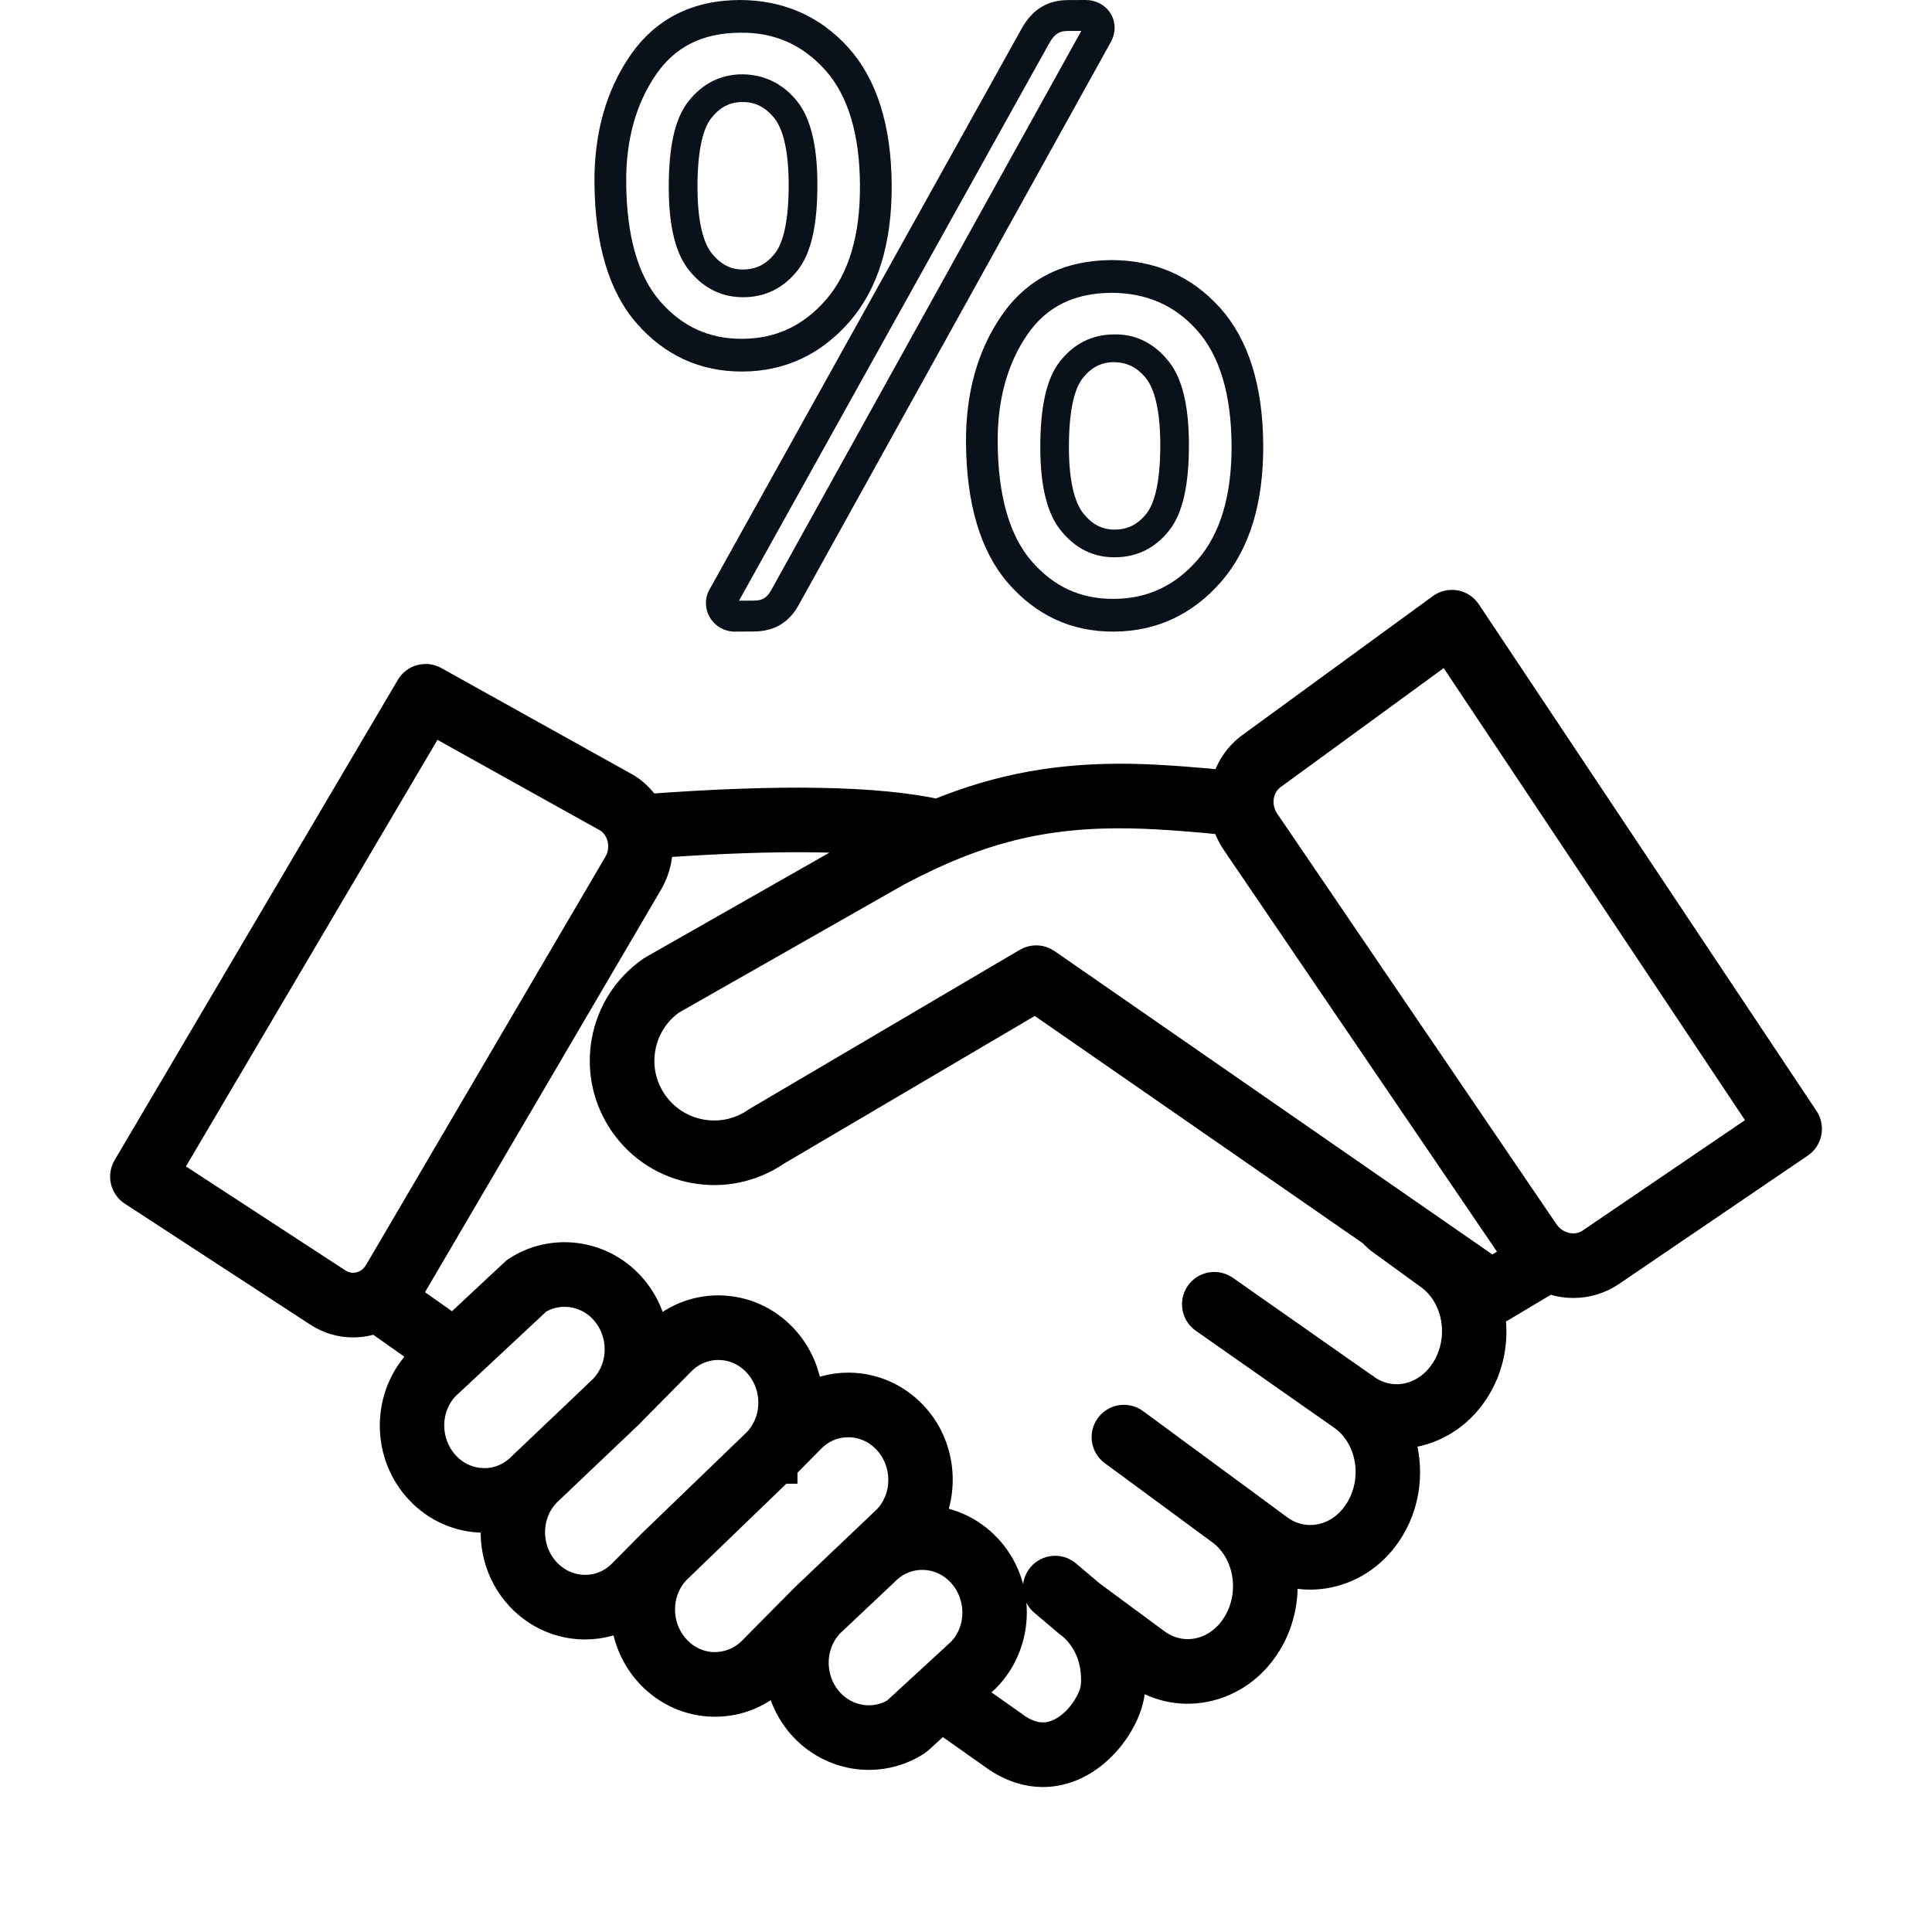
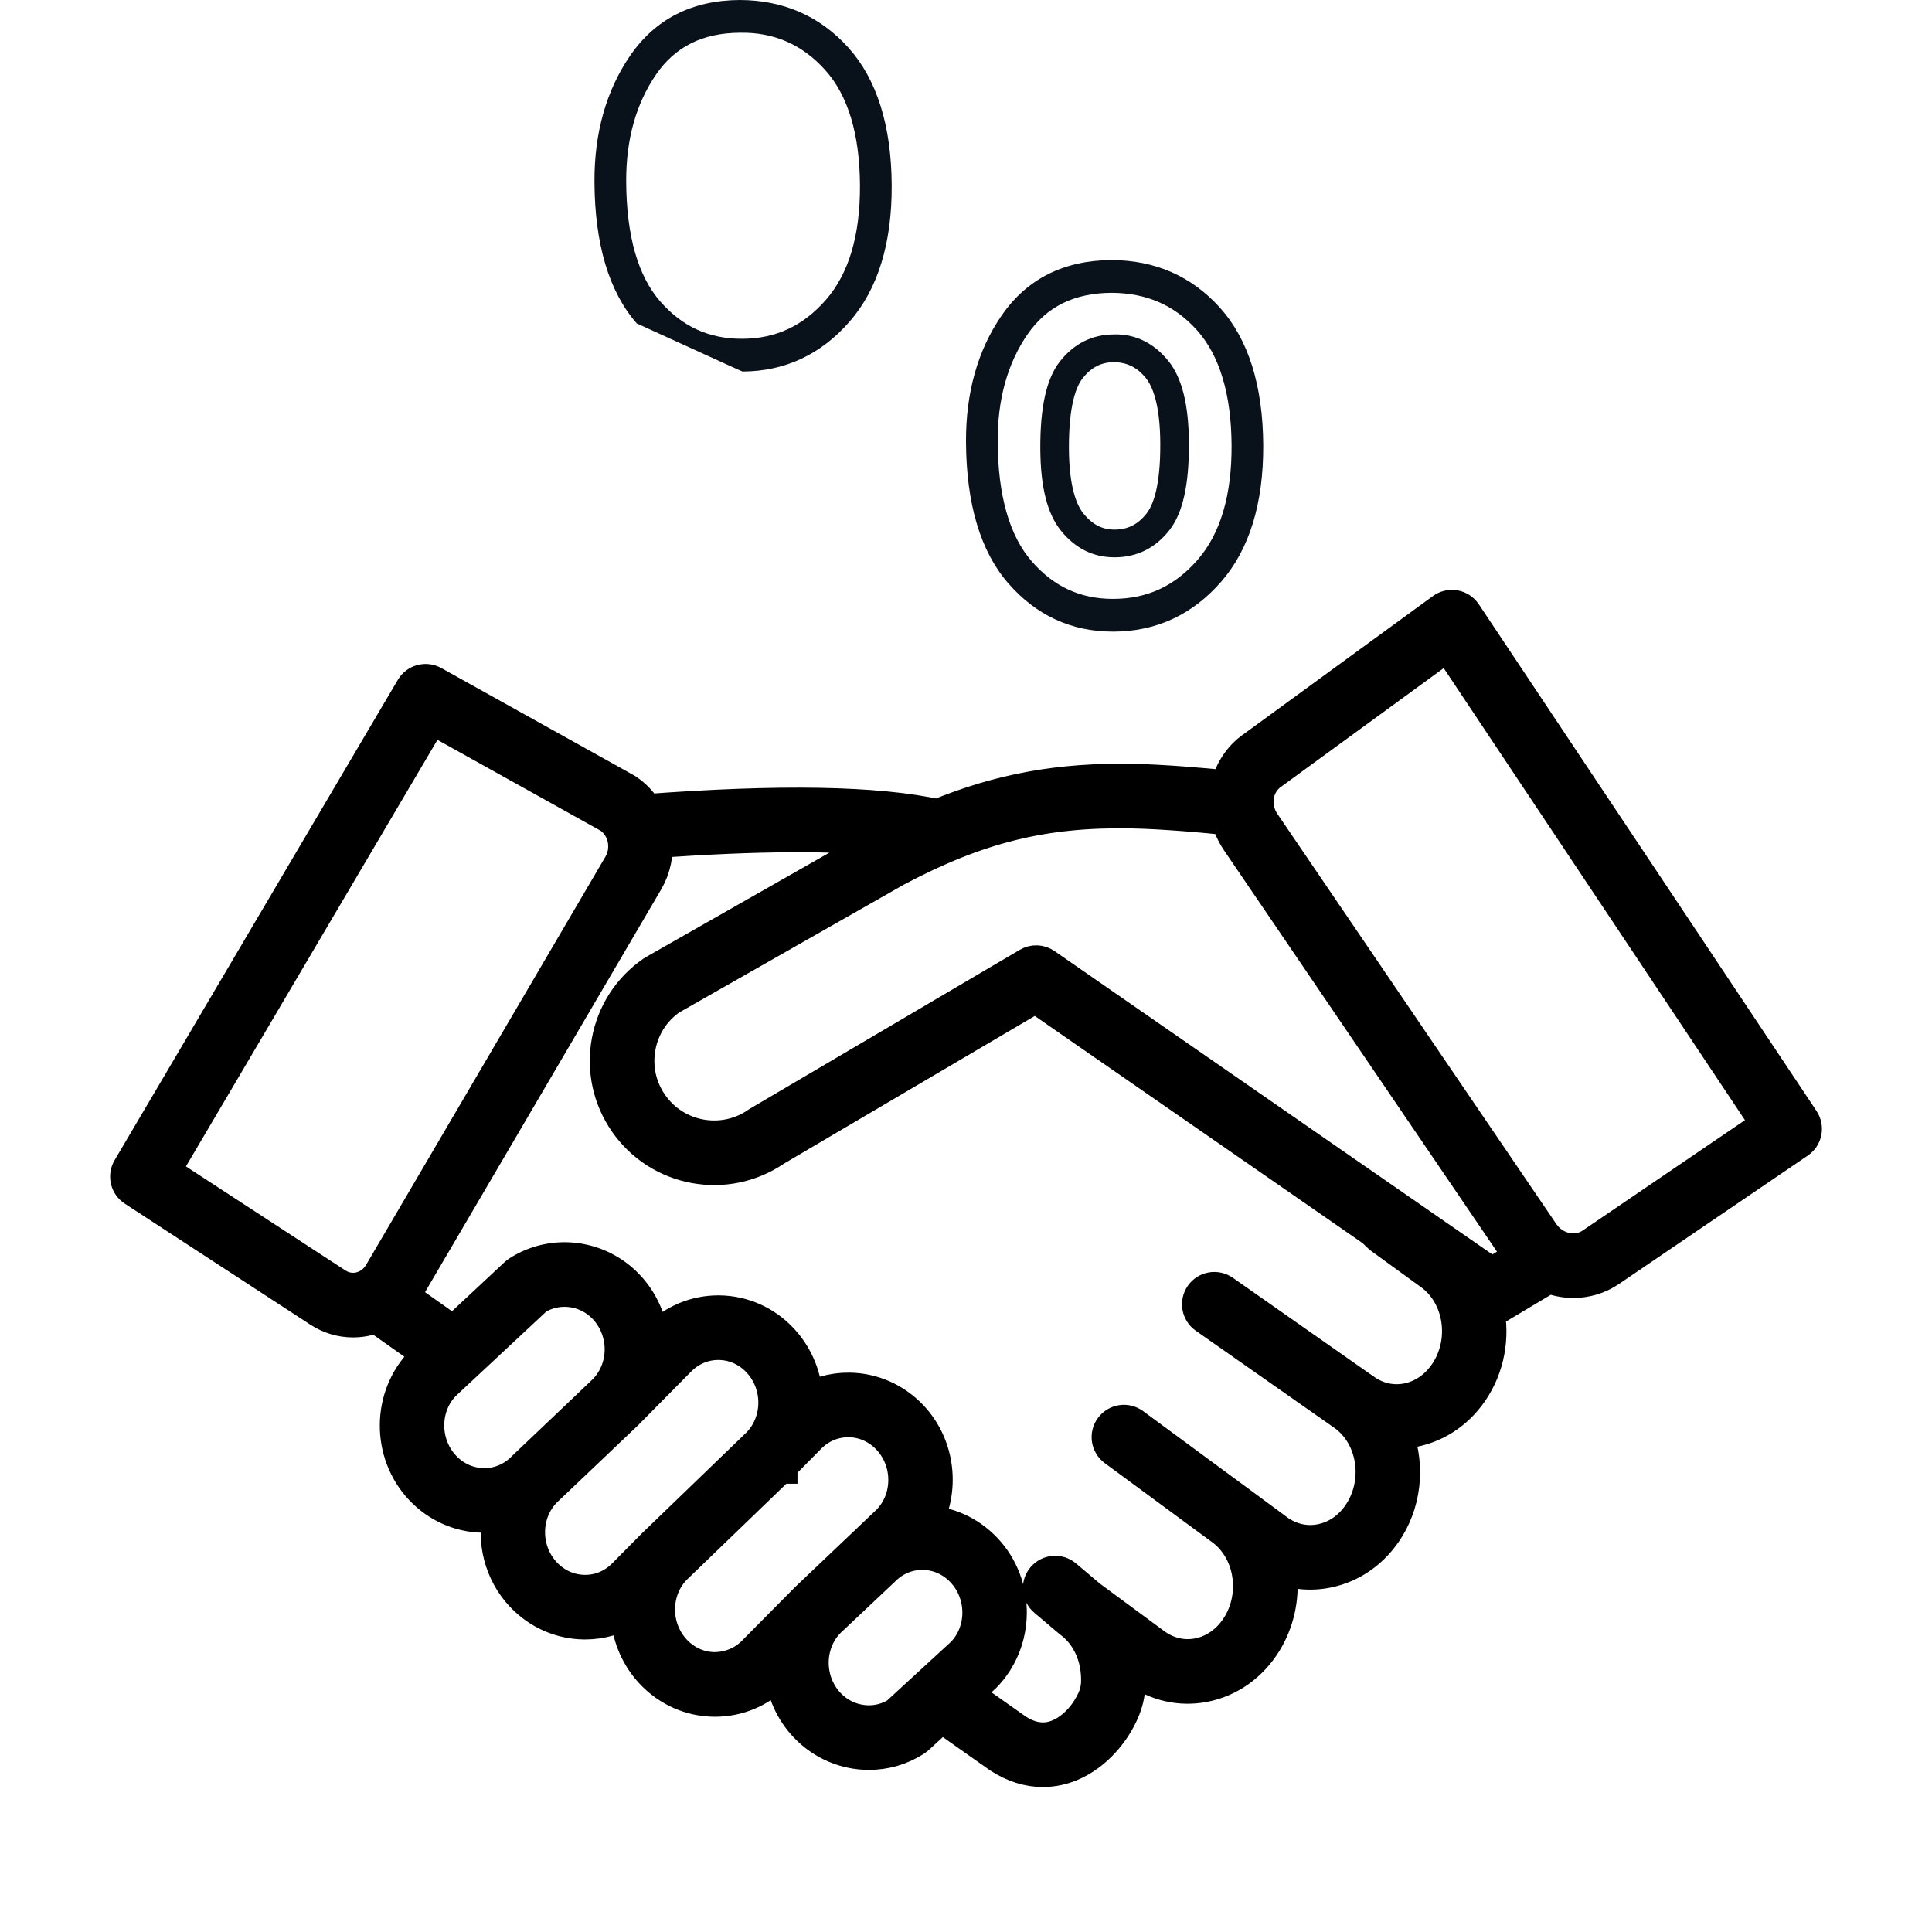
<svg xmlns="http://www.w3.org/2000/svg" width="52" height="52" viewBox="0 0 52 52" fill="none">
  <g id="business_13513740 1">
    <g id="Group">
-       <path id="Vector" d="M19.988 10C21.126 9.994 22.095 9.542 22.866 8.657C23.627 7.784 24.009 6.548 24 4.982C23.991 3.377 23.599 2.133 22.836 1.284C22.062 0.425 21.073 0.003 19.91 0C18.631 0.007 17.639 0.51 16.962 1.495C16.317 2.434 15.993 3.58 16 4.899C16.009 6.573 16.392 7.853 17.138 8.705C17.891 9.564 18.841 10 19.962 10C19.97 10 19.979 10 19.988 10ZM17.771 8.114C17.17 7.428 16.862 6.345 16.854 4.894C16.847 3.763 17.118 2.791 17.658 2.005C18.174 1.255 18.912 0.887 19.915 0.881C20.841 0.865 21.598 1.204 22.21 1.885C22.824 2.566 23.139 3.61 23.146 4.988C23.154 6.326 22.846 7.363 22.232 8.067C21.619 8.77 20.884 9.114 19.983 9.119C19.976 9.119 19.969 9.119 19.962 9.119C19.08 9.119 18.363 8.79 17.771 8.114Z" fill="#09111A" />
-       <path id="Vector_2" d="M20.012 8C20.604 7.997 21.096 7.75 21.475 7.268C21.835 6.809 22.006 6.043 22 4.924C21.994 3.886 21.811 3.161 21.441 2.708C21.053 2.236 20.556 2.006 19.977 2C19.392 2.003 18.904 2.25 18.525 2.732C18.165 3.191 17.994 3.96 18 5.086C18.006 6.118 18.189 6.84 18.559 7.292C18.944 7.762 19.429 8 20.001 8C20.005 8 20.009 8 20.012 8ZM19.165 6.828C18.989 6.614 18.779 6.137 18.773 5.081C18.766 3.909 18.969 3.402 19.141 3.183C19.373 2.887 19.64 2.748 19.982 2.746H19.988C20.328 2.746 20.598 2.882 20.835 3.172C21.011 3.386 21.221 3.865 21.227 4.928C21.234 6.093 21.031 6.598 20.859 6.816C20.627 7.112 20.357 7.251 20.008 7.253C19.673 7.259 19.404 7.12 19.165 6.828Z" fill="#09111A" />
-       <path id="Vector_3" d="M19.778 17H19.782L20.286 16.997C20.845 16.994 21.247 16.751 21.51 16.26L29.907 1.115C30.036 0.868 30.03 0.586 29.891 0.362C29.75 0.135 29.498 0 29.217 0H29.212L28.739 0.002C28.201 0.006 27.802 0.244 27.516 0.737L19.092 15.874L19.086 15.885C18.962 16.125 18.973 16.405 19.116 16.635C19.259 16.864 19.506 17 19.778 17ZM28.252 1.143C28.402 0.884 28.541 0.835 28.744 0.834L29.103 0.832L20.767 15.866C20.633 16.116 20.493 16.165 20.281 16.166L19.89 16.168L28.252 1.143Z" fill="#09111A" />
+       <path id="Vector" d="M19.988 10C21.126 9.994 22.095 9.542 22.866 8.657C23.627 7.784 24.009 6.548 24 4.982C23.991 3.377 23.599 2.133 22.836 1.284C22.062 0.425 21.073 0.003 19.91 0C18.631 0.007 17.639 0.51 16.962 1.495C16.317 2.434 15.993 3.58 16 4.899C16.009 6.573 16.392 7.853 17.138 8.705C19.97 10 19.979 10 19.988 10ZM17.771 8.114C17.17 7.428 16.862 6.345 16.854 4.894C16.847 3.763 17.118 2.791 17.658 2.005C18.174 1.255 18.912 0.887 19.915 0.881C20.841 0.865 21.598 1.204 22.21 1.885C22.824 2.566 23.139 3.61 23.146 4.988C23.154 6.326 22.846 7.363 22.232 8.067C21.619 8.77 20.884 9.114 19.983 9.119C19.976 9.119 19.969 9.119 19.962 9.119C19.08 9.119 18.363 8.79 17.771 8.114Z" fill="#09111A" />
      <path id="Vector_4" d="M29.956 17H29.982C31.126 16.994 32.097 16.541 32.868 15.657C33.628 14.784 34.008 13.547 34 11.982C33.991 10.377 33.6 9.133 32.837 8.284C32.065 7.425 31.078 7.003 29.916 7C28.631 7.007 27.637 7.508 26.961 8.489C26.316 9.423 25.993 10.571 26 11.899C26.009 13.564 26.391 14.842 27.136 15.698C27.888 16.562 28.837 17 29.956 17ZM27.655 9C28.17 8.253 28.911 7.887 29.921 7.881C30.851 7.888 31.602 8.204 32.213 8.884C32.826 9.566 33.14 10.61 33.148 11.987C33.155 13.326 32.848 14.363 32.234 15.067C31.622 15.77 30.884 16.114 29.977 16.119C29.97 16.119 29.963 16.119 29.956 16.119C29.076 16.119 28.361 15.788 27.77 15.109C27.169 14.418 26.86 13.337 26.853 11.895C26.846 10.755 27.116 9.781 27.655 9Z" fill="#09111A" />
      <path id="Vector_5" d="M29.996 15H30.007C30.604 14.997 31.098 14.75 31.476 14.268C31.835 13.809 32.006 13.043 32 11.925C31.994 10.886 31.811 10.161 31.442 9.709C31.055 9.236 30.562 8.986 29.983 9.001C29.392 9.004 28.902 9.25 28.524 9.733C28.165 10.191 27.994 10.961 28 12.086C28.006 13.111 28.188 13.83 28.557 14.285C28.941 14.76 29.425 15 29.996 15ZM29.137 10.184C29.369 9.888 29.639 9.749 29.986 9.747C30.329 9.756 30.599 9.88 30.838 10.172C31.013 10.387 31.223 10.865 31.229 11.929C31.236 13.092 31.033 13.598 30.862 13.817C30.63 14.113 30.357 14.252 30.003 14.254C30 14.254 29.998 14.254 29.996 14.254C29.665 14.254 29.4 14.117 29.162 13.824C28.987 13.608 28.776 13.13 28.77 12.082C28.764 10.909 28.966 10.402 29.137 10.184Z" fill="#09111A" />
      <path id="Vector_6" d="M39.386 16.541C39.33 16.457 39.242 16.399 39.143 16.382C39.044 16.365 38.942 16.388 38.861 16.447L33.78 20.154C33.396 20.415 33.155 20.81 33.072 21.24C32.423 21.168 31.252 21.072 30.472 21.058C28.552 21.024 26.946 21.308 25.239 22.011C23.586 21.647 20.983 21.603 17.36 21.875C17.23 21.652 17.052 21.456 16.826 21.309C16.819 21.305 16.812 21.3 16.804 21.296L11.636 18.418C11.46 18.32 11.239 18.38 11.138 18.553L3.515 31.481C3.415 31.651 3.466 31.87 3.632 31.978L8.622 35.232C8.89 35.407 9.193 35.497 9.502 35.497C9.625 35.497 9.749 35.483 9.872 35.454C9.961 35.433 10.045 35.404 10.127 35.369L11.657 36.45L11.405 36.685C10.507 37.595 10.493 39.096 11.376 40.031C11.809 40.49 12.39 40.746 13.011 40.753C13.019 40.754 13.028 40.754 13.037 40.754C13.193 40.754 13.347 40.737 13.497 40.706C13.326 41.467 13.521 42.302 14.089 42.904C14.523 43.362 15.104 43.619 15.724 43.626H15.75C16.173 43.626 16.578 43.507 16.931 43.287C16.93 43.37 16.932 43.453 16.939 43.536C16.987 44.078 17.217 44.592 17.586 44.983C18.02 45.442 18.6 45.699 19.22 45.706C19.229 45.706 19.238 45.706 19.247 45.706C19.852 45.706 20.422 45.466 20.853 45.03L21.07 44.811C21.071 44.864 21.071 44.916 21.075 44.969C21.123 45.511 21.352 46.025 21.723 46.416C22.171 46.89 22.777 47.137 23.387 47.137C23.809 47.137 24.232 47.019 24.605 46.777C24.622 46.766 24.638 46.753 24.654 46.739L25.336 46.112L26.929 47.237C27.303 47.478 27.685 47.598 28.067 47.598C28.203 47.598 28.338 47.583 28.474 47.553C29.319 47.364 29.823 46.653 29.957 46.439C30.283 45.92 30.381 45.5 30.319 44.889C30.312 44.814 30.302 44.74 30.288 44.667L30.604 44.9C31.132 45.29 31.77 45.437 32.401 45.314C33.066 45.184 33.639 44.776 34.014 44.165C34.332 43.645 34.474 43.02 34.412 42.403C34.401 42.299 34.385 42.197 34.364 42.096C34.783 42.279 35.244 42.332 35.7 42.242C36.365 42.113 36.938 41.705 37.313 41.094C37.803 40.295 37.84 39.305 37.49 38.493C37.667 38.501 37.846 38.487 38.025 38.453C38.69 38.323 39.263 37.916 39.638 37.304C40.047 36.636 40.14 35.836 39.955 35.117C40.011 35.148 40.071 35.167 40.133 35.167C40.198 35.167 40.264 35.15 40.322 35.114L41.681 34.302C41.894 34.388 42.12 34.435 42.346 34.435C42.675 34.435 43.005 34.341 43.294 34.145L48.376 30.689C48.544 30.575 48.588 30.347 48.475 30.178L39.386 16.541ZM9.702 34.734C9.469 34.789 9.229 34.746 9.025 34.613L4.331 31.552L11.591 19.239L16.432 21.935C16.869 22.228 17.002 22.843 16.726 23.312L10.288 34.292C10.155 34.52 9.947 34.677 9.702 34.734ZM14.125 39.551L14.118 39.559C13.826 39.853 13.443 40.015 13.036 40.015C13.03 40.015 13.024 40.015 13.018 40.014C12.6 40.01 12.207 39.835 11.913 39.524C11.3 38.874 11.308 37.834 11.919 37.215L14.402 34.898C15.013 34.519 15.815 34.627 16.32 35.162C16.576 35.434 16.735 35.79 16.768 36.166C16.811 36.657 16.643 37.133 16.308 37.475L16.306 37.476L15.623 38.127L14.126 39.55C14.125 39.551 14.125 39.551 14.125 39.551ZM16.83 42.431C16.535 42.73 16.147 42.892 15.732 42.887C15.313 42.882 14.921 42.708 14.626 42.396C14.013 41.747 14.021 40.707 14.635 40.086L16.82 38.008C16.822 38.005 16.825 38.002 16.828 38L18.251 36.56C18.543 36.266 18.926 36.104 19.333 36.104C19.339 36.104 19.345 36.104 19.351 36.104C19.769 36.109 20.161 36.283 20.456 36.596C20.712 36.867 20.871 37.223 20.904 37.6C20.947 38.092 20.778 38.571 20.445 38.908L17.615 41.638L16.83 42.431ZM20.327 44.51C20.032 44.809 19.637 44.965 19.228 44.967C18.81 44.962 18.417 44.787 18.123 44.475C17.867 44.205 17.708 43.848 17.675 43.472C17.632 42.979 17.801 42.5 18.134 42.163L20.958 39.439C20.959 39.438 20.961 39.436 20.963 39.434L20.964 39.434L20.964 39.433L21.748 38.64C22.04 38.345 22.423 38.184 22.83 38.184C22.836 38.184 22.842 38.184 22.848 38.184C23.266 38.188 23.659 38.363 23.953 38.675C24.566 39.324 24.558 40.364 23.945 40.986L21.752 43.071L20.327 44.51ZM24.177 46.173C23.567 46.553 22.765 46.444 22.259 45.908C22.003 45.638 21.844 45.281 21.811 44.905C21.768 44.412 21.938 43.933 22.267 43.6L23.732 42.219C23.735 42.216 23.738 42.213 23.741 42.21C24.033 41.915 24.416 41.754 24.823 41.754H24.84C25.258 41.758 25.651 41.933 25.946 42.245C26.559 42.894 26.551 43.934 25.941 44.551L24.177 46.173ZM39.008 36.918C38.742 37.35 38.343 37.638 37.883 37.728C37.458 37.811 37.026 37.71 36.667 37.445C36.666 37.444 36.664 37.444 36.663 37.443C36.661 37.442 36.661 37.441 36.659 37.44L32.896 34.802C32.728 34.685 32.498 34.725 32.381 34.892C32.264 35.059 32.304 35.29 32.471 35.407L36.229 38.041C37.022 38.627 37.225 39.823 36.682 40.708C36.417 41.141 36.018 41.428 35.559 41.517C35.133 41.601 34.701 41.5 34.341 41.235L33.368 40.516C33.368 40.516 33.368 40.516 33.368 40.516H33.367L30.47 38.383C30.305 38.262 30.074 38.297 29.953 38.462C29.832 38.626 29.867 38.857 30.032 38.978L32.929 41.111C32.929 41.111 32.93 41.111 32.93 41.111C33.348 41.421 33.62 41.919 33.676 42.477C33.722 42.934 33.618 43.396 33.384 43.779C33.118 44.212 32.719 44.499 32.26 44.589C31.834 44.672 31.401 44.571 31.042 44.306L29.285 43.009L28.639 42.462C28.483 42.33 28.25 42.349 28.118 42.505C27.987 42.661 28.006 42.894 28.162 43.026L28.818 43.581C28.82 43.583 28.822 43.583 28.824 43.584C28.828 43.588 28.832 43.593 28.837 43.596L28.838 43.597C29.256 43.906 29.528 44.404 29.584 44.963C29.629 45.412 29.57 45.665 29.331 46.046C29.134 46.36 28.763 46.731 28.312 46.832C27.993 46.903 27.662 46.83 27.342 46.625L25.891 45.6L26.454 45.083C27.353 44.173 27.366 42.672 26.483 41.738C26.049 41.279 25.468 41.022 24.848 41.015C24.843 41.015 24.839 41.015 24.834 41.015C25.337 40.12 25.227 38.948 24.491 38.167C24.057 37.709 23.476 37.452 22.856 37.445C22.426 37.44 22.011 37.56 21.649 37.784C21.65 37.701 21.648 37.618 21.64 37.535C21.593 36.994 21.363 36.48 20.993 36.088C20.56 35.629 19.98 35.373 19.359 35.365C19.351 35.365 19.341 35.365 19.333 35.365C18.727 35.365 18.158 35.605 17.726 36.041L17.51 36.259C17.509 36.207 17.509 36.155 17.504 36.102C17.457 35.56 17.227 35.046 16.857 34.655C16.1 33.853 14.888 33.702 13.974 34.294C13.956 34.306 13.939 34.319 13.924 34.334L12.209 35.935L10.754 34.907C10.817 34.832 10.875 34.753 10.926 34.666L17.364 23.686C17.562 23.348 17.634 22.965 17.596 22.598C20.355 22.397 22.51 22.386 24.045 22.562C23.943 22.613 23.842 22.664 23.739 22.719L17.626 26.198C17.616 26.203 17.607 26.209 17.598 26.215C16.974 26.648 16.555 27.298 16.42 28.045C16.285 28.793 16.449 29.548 16.883 30.174C17.773 31.459 19.541 31.782 20.829 30.899L27.873 26.751L36.986 33.066C37.047 33.124 37.109 33.183 37.169 33.239C37.181 33.25 37.193 33.26 37.206 33.27L38.554 34.249C39.347 34.835 39.551 36.032 39.008 36.918ZM40.147 34.358L28.099 26.01C27.981 25.927 27.826 25.922 27.702 25.995L20.442 30.269C20.434 30.274 20.427 30.279 20.419 30.284C19.465 30.945 18.151 30.707 17.488 29.751C17.168 29.29 17.047 28.73 17.147 28.177C17.246 27.629 17.551 27.152 18.006 26.832L24.094 23.367C26.308 22.194 28.093 21.752 30.459 21.797C31.286 21.812 32.519 21.919 33.086 21.986C33.136 22.199 33.224 22.407 33.354 22.599L40.864 33.642C40.911 33.712 40.963 33.776 41.019 33.837L40.147 34.358ZM42.878 33.534C42.428 33.84 41.798 33.702 41.475 33.226L33.965 22.183C33.642 21.708 33.745 21.071 34.205 20.758L38.984 17.271L47.657 30.284L42.878 33.534Z" fill="#09111A" stroke="black" />
    </g>
  </g>
</svg>